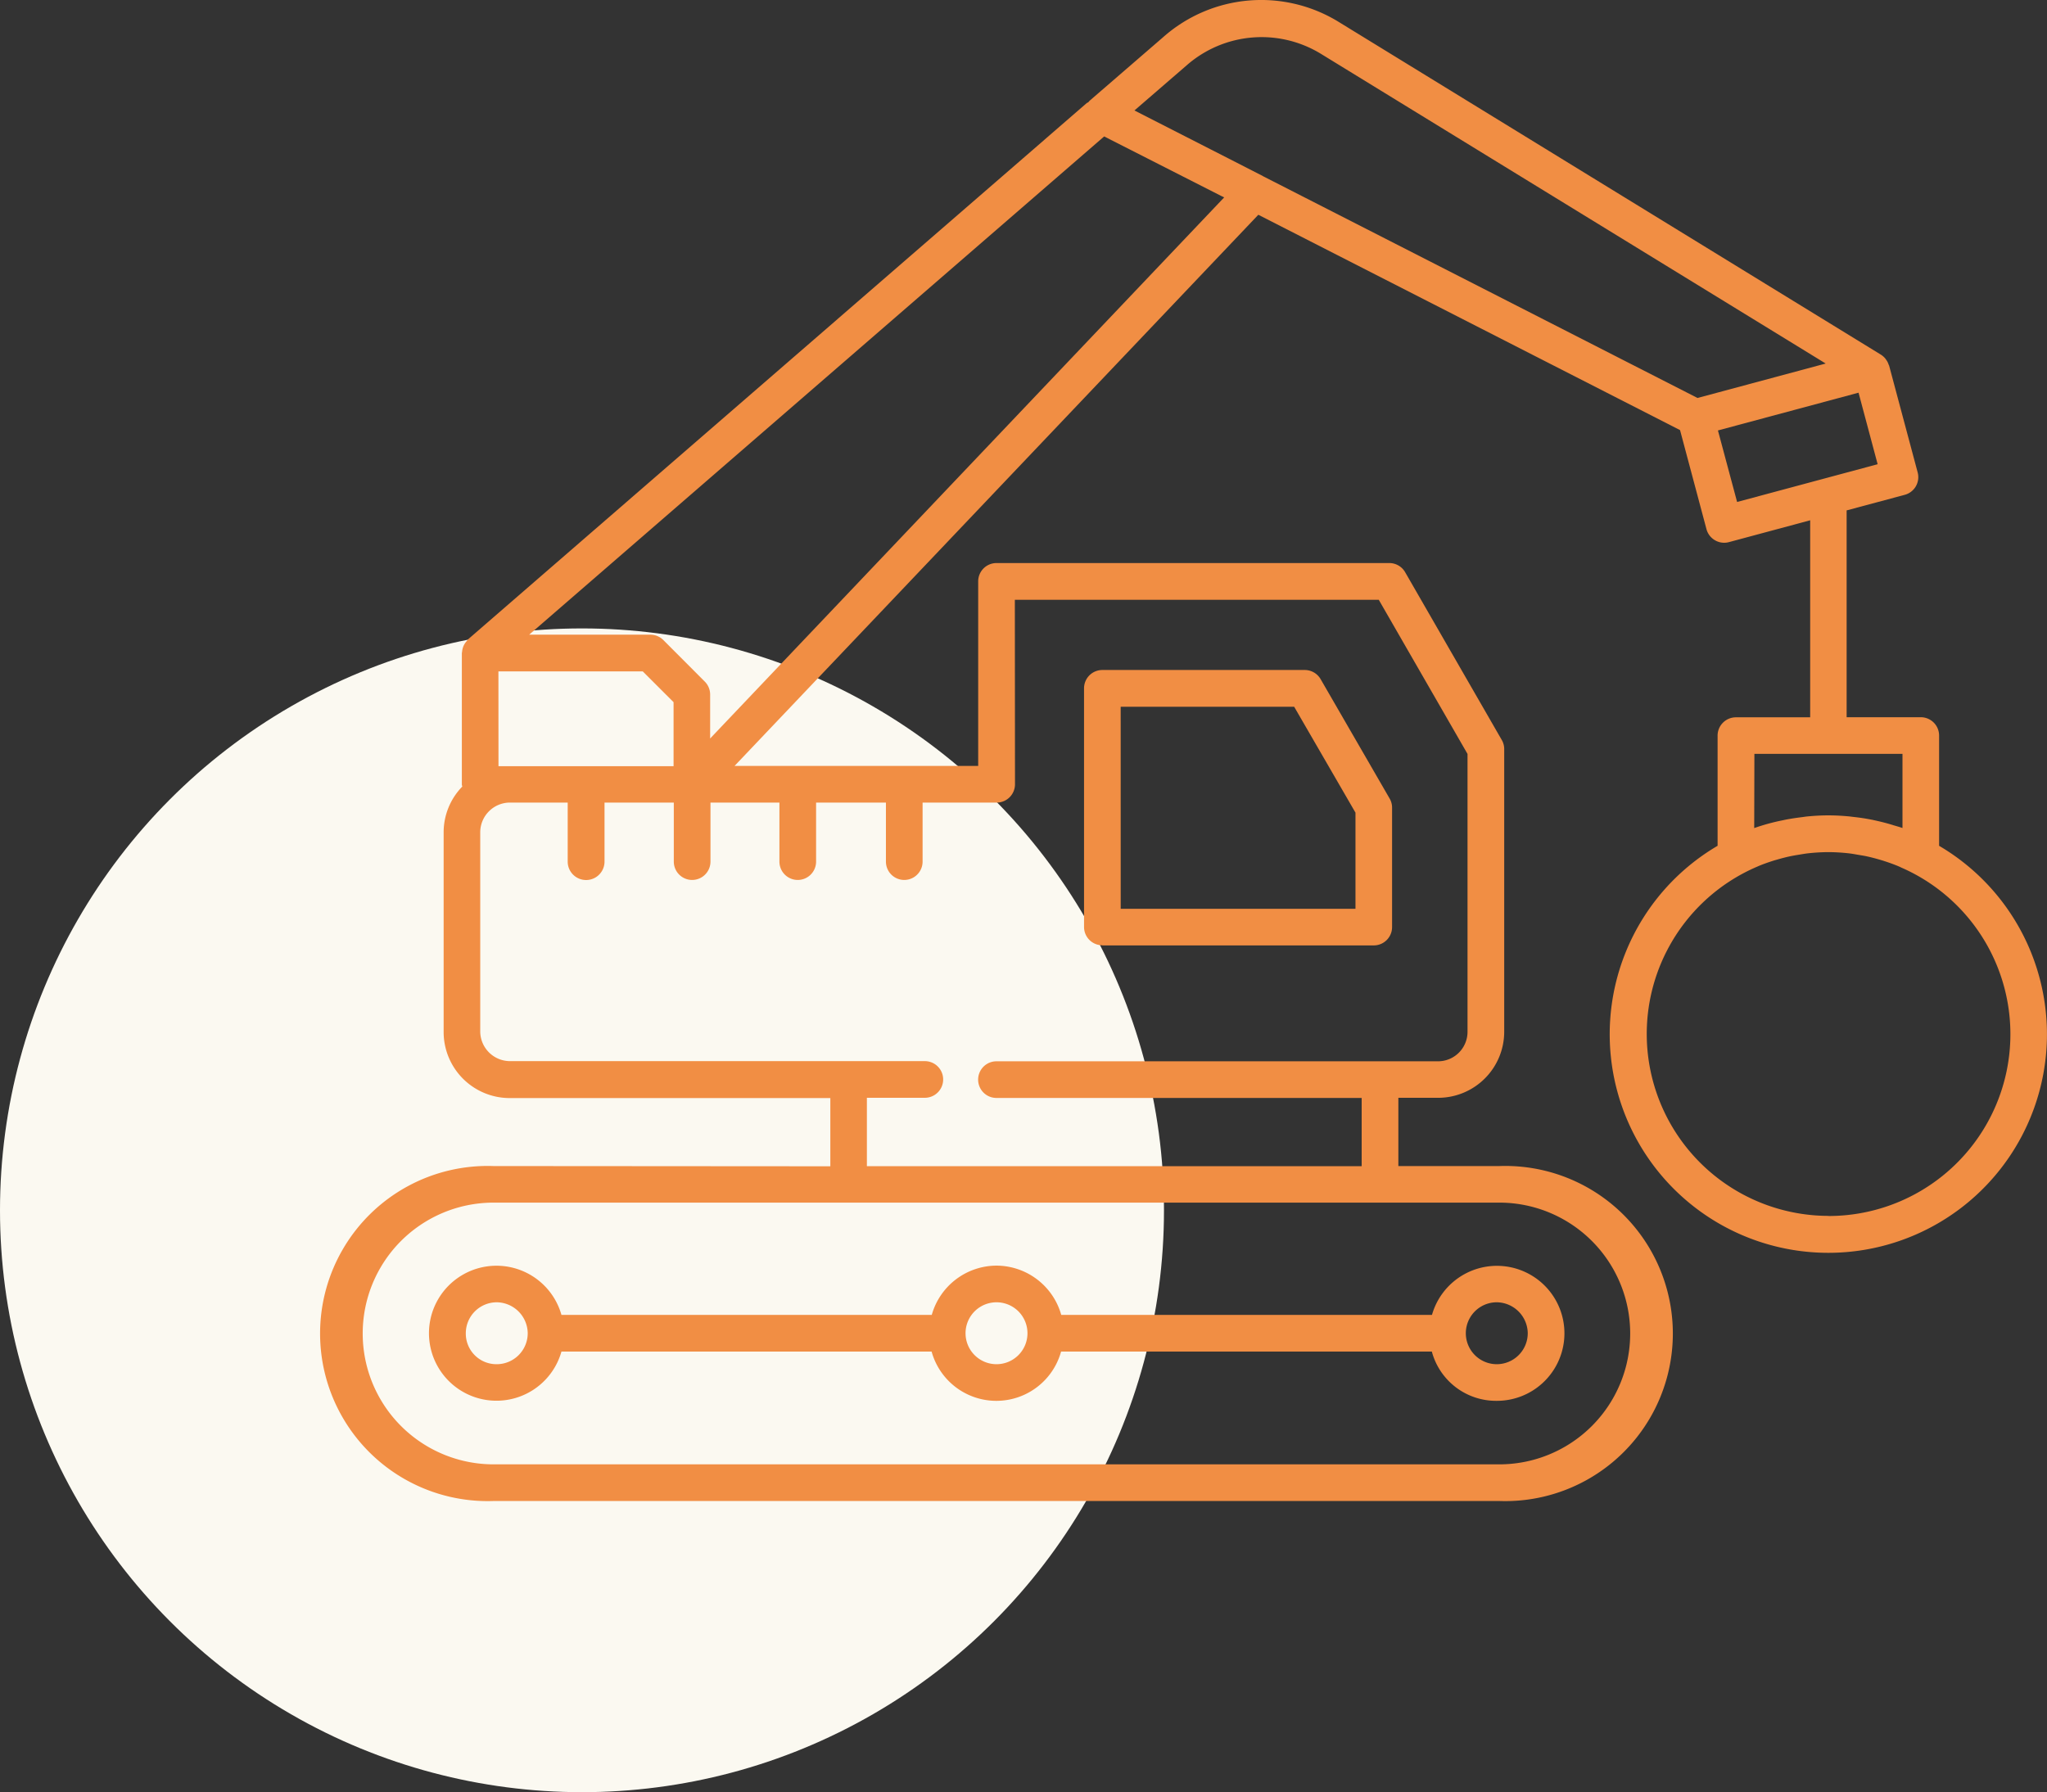
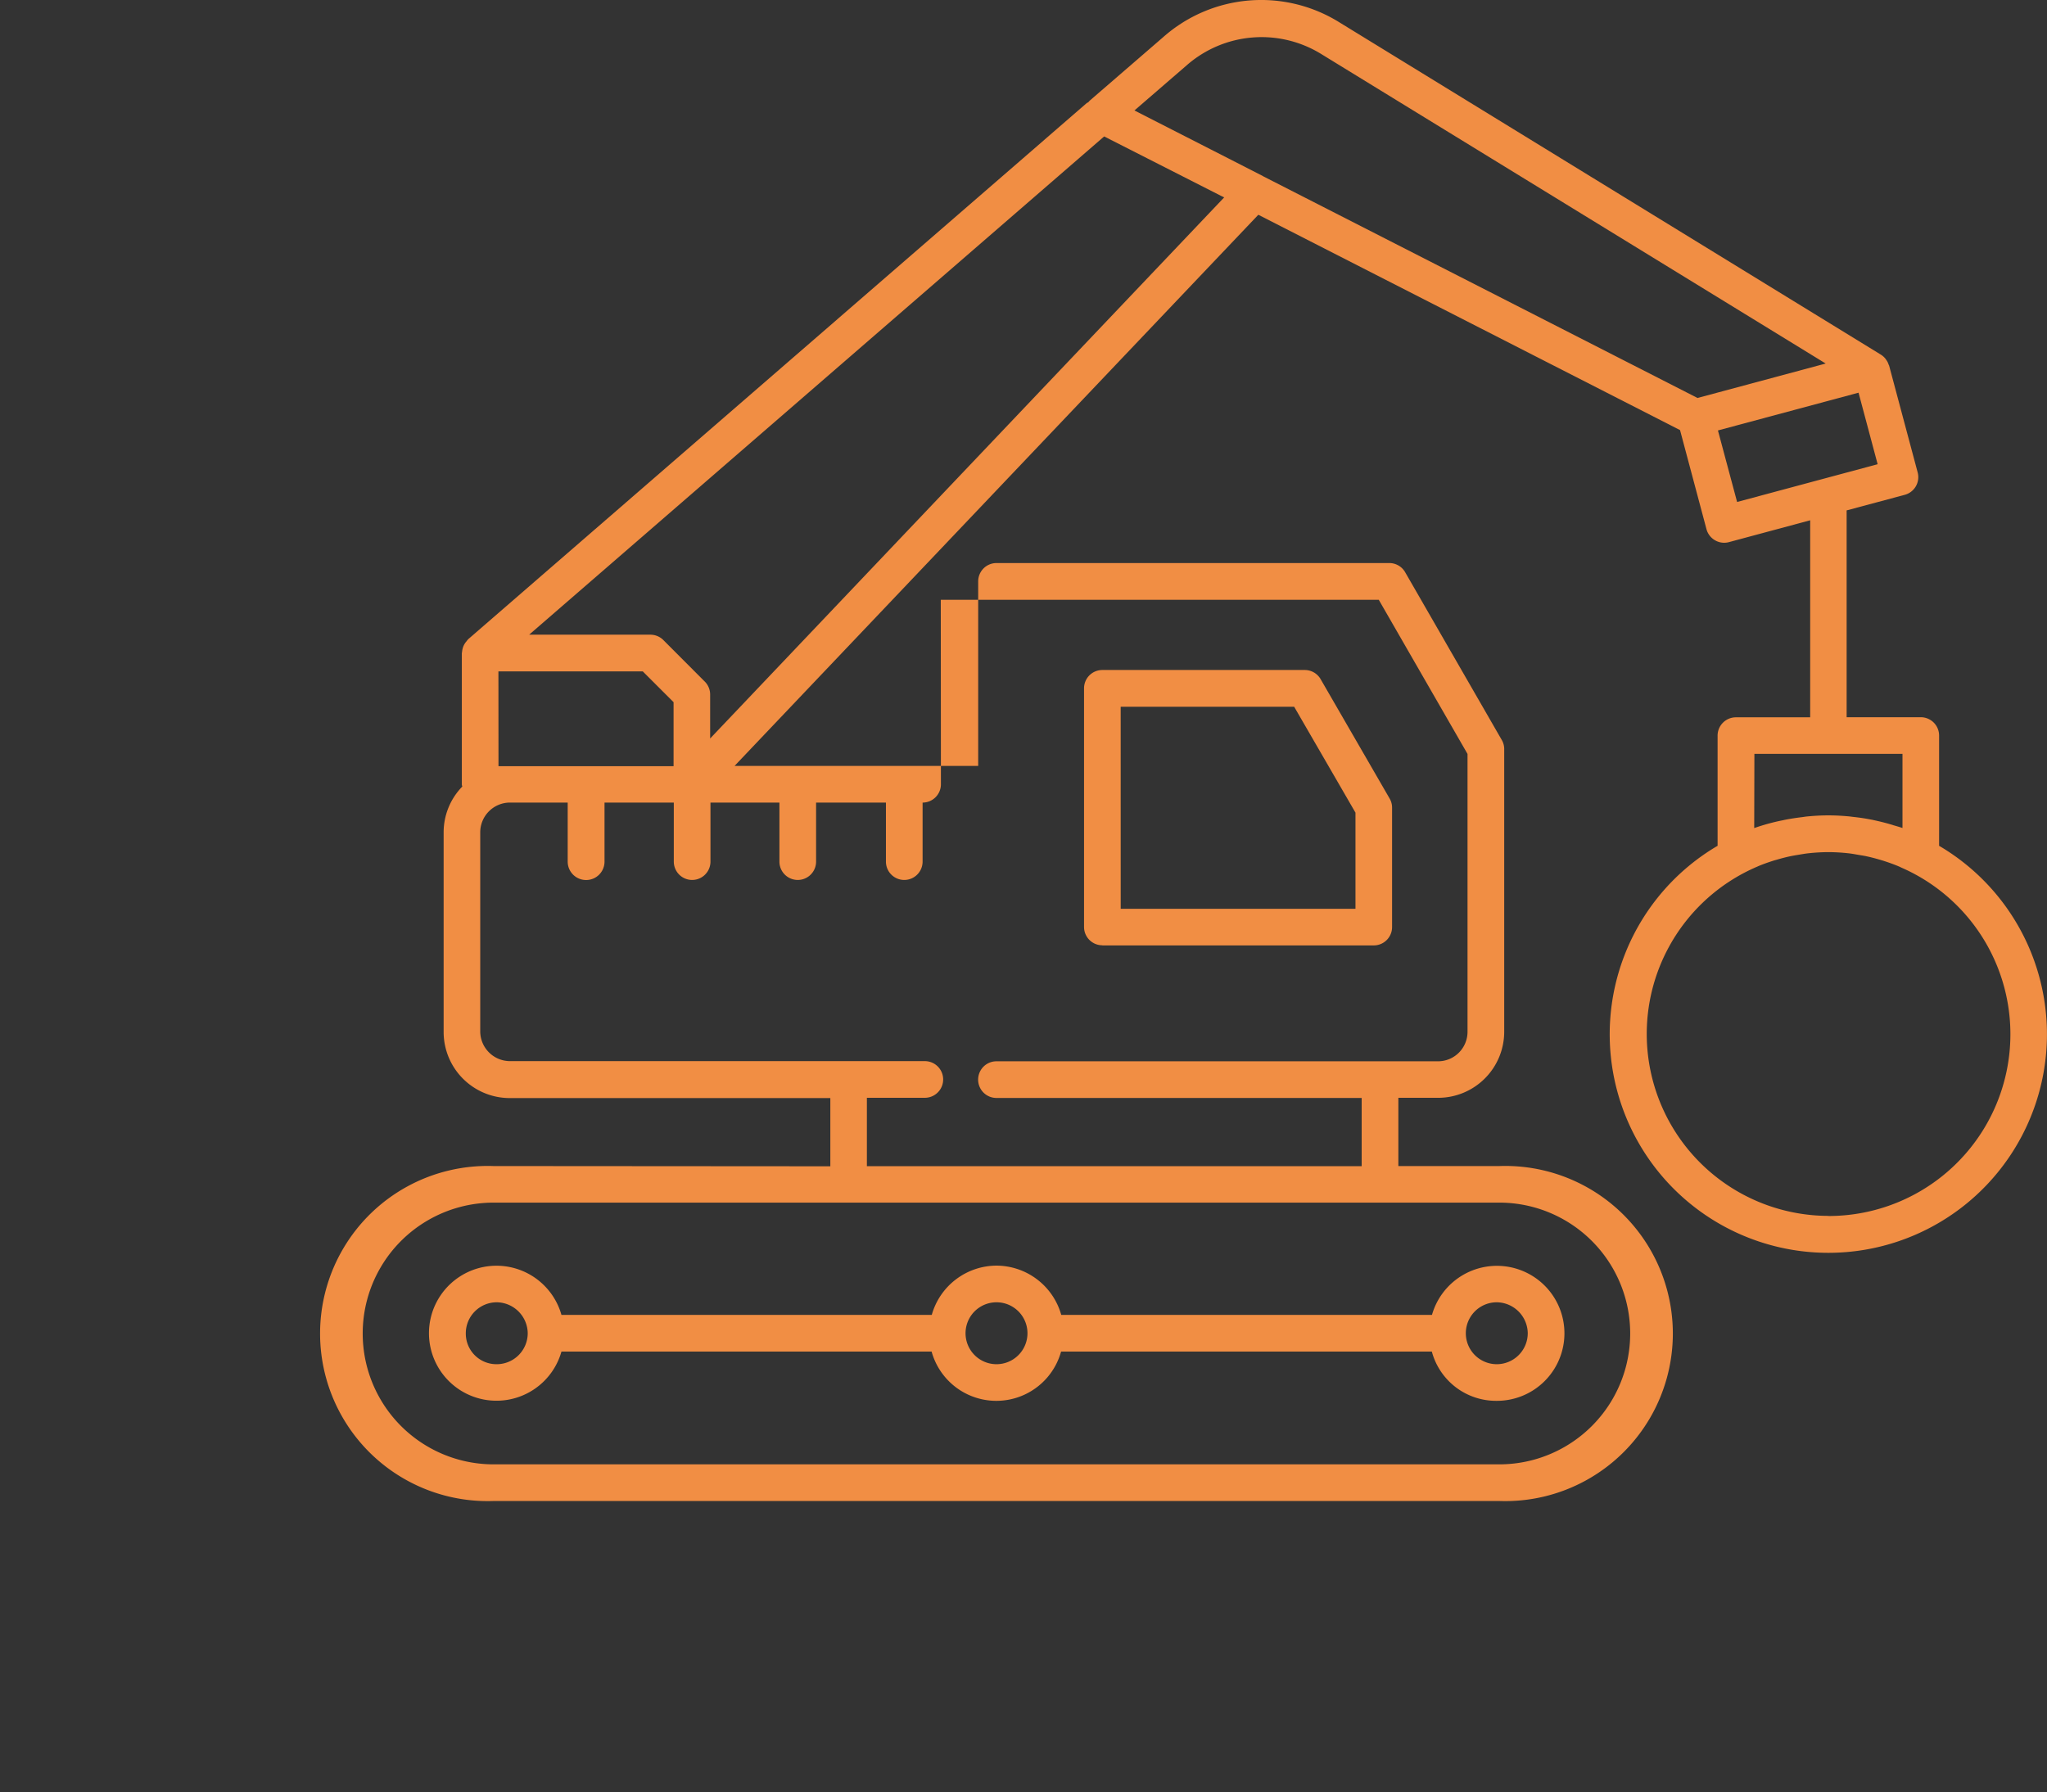
<svg xmlns="http://www.w3.org/2000/svg" width="87.931" height="77" viewBox="0 0 87.931 77">
  <rect x="0" y="0" width="87.931" height="77" fill="#333333" stroke="none" />
  <g id="icon-fire-service03" transform="translate(-1529.883 -1013.586)">
-     <circle id="楕円形_375" data-name="楕円形 375" cx="25" cy="25" r="25" transform="translate(1529.883 1040.586)" fill="#fbf9f1" />
    <g id="noun-demolition-7454970" transform="translate(1310.851 835.305)">
-       <path id="パス_46146" data-name="パス 46146" d="M34.385,47.9H46.043a.787.787,0,0,0,.787-.787V41.98a.761.761,0,0,0-.106-.392L43.76,36.459a.788.788,0,0,0-.681-.392H34.385a.787.787,0,0,0-.787.787V47.108a.787.787,0,0,0,.787.787Zm.787-10.254h7.452l2.634,4.55v4.132H35.173ZM29.838,61.658a2.9,2.9,0,0,0-2.781,2.117H11.15a2.9,2.9,0,1,0,0,1.575h15.9a2.885,2.885,0,0,0,5.562,0H48.538a2.856,2.856,0,0,0,2.787,2.117,2.9,2.9,0,1,0-2.781-3.692H32.619a2.9,2.9,0,0,0-2.781-2.117ZM8.371,65.893a1.315,1.315,0,0,1-1.33-1.33,1.332,1.332,0,0,1,1.33-1.33,1.348,1.348,0,0,1,1.33,1.33A1.332,1.332,0,0,1,8.371,65.893Zm21.467,0a1.33,1.33,0,0,1-1.33-1.33,1.33,1.33,0,1,1,2.66,0A1.33,1.33,0,0,1,29.838,65.893Zm21.49-2.66a1.348,1.348,0,0,1,1.33,1.33,1.332,1.332,0,0,1-1.33,1.33,1.33,1.33,0,0,1,0-2.66Zm19-19.617V38.883a.787.787,0,0,0-.787-.787H66.356V29.21l2.495-.669a.786.786,0,0,0,.557-.961l-1.227-4.592a.27.27,0,0,0-.021-.041.683.683,0,0,0-.094-.192c-.015-.018-.024-.038-.038-.056a.8.8,0,0,0-.195-.177L44.583,8.251a6.352,6.352,0,0,0-7.591.631L33.848,11.6c-.024.021-.041.047-.062.068s-.05.024-.071.041L7.142,34.746a.092.092,0,0,0-.021.027.511.511,0,0,0-.05.062A.758.758,0,0,0,6.959,35a.7.7,0,0,0-.035.083.846.846,0,0,0-.044.215.3.3,0,0,0-.009.05v5.642c0,.029.015.056.018.086a2.819,2.819,0,0,0-.8,1.964v8.582a2.84,2.84,0,0,0,2.837,2.837H22.7v2.931L8.236,57.38a7.2,7.2,0,1,0,0,14.391h43.2a7.2,7.2,0,1,0,0-14.391H47.1V54.448h1.71a2.84,2.84,0,0,0,2.837-2.837l0-12.147a.761.761,0,0,0-.106-.392l-4.146-7.2a.784.784,0,0,0-.681-.4H29.838a.787.787,0,0,0-.787.787v7.93H18.585l22.5-23.681L59.2,25.76l1.135,4.255a.785.785,0,0,0,.366.478.783.783,0,0,0,.6.08l3.489-.938V38.1H61.6a.787.787,0,0,0-.787.787V43.62a9.391,9.391,0,1,0,9.514,0ZM8.442,36.126h6.2l1.324,1.324V40.2H8.445ZM51.436,58.951a5.622,5.622,0,1,1,0,11.245H8.235a5.622,5.622,0,1,1,0-11.245ZM20.513,41.764V44.3a.787.787,0,0,0,1.575,0V41.764h3V44.3a.787.787,0,1,0,1.575,0V41.764h3.182a.787.787,0,0,0,.787-.787l-.006-7.927H46.258l3.813,6.624v11.94a1.267,1.267,0,0,1-1.265,1.265h-2.5l-16.47,0a.787.787,0,0,0,0,1.575H45.524v2.931l-21.254,0V54.447h2.489a.787.787,0,0,0,0-1.575H23.483l-14.556,0A1.282,1.282,0,0,1,7.661,51.61l0-8.582a1.28,1.28,0,0,1,1.265-1.265h2.492V44.3A.787.787,0,0,0,13,44.3V41.764h2.976V44.3a.787.787,0,1,0,1.575,0V41.764Zm-2.976-2.754V37.122a.788.788,0,0,0-.23-.557L15.526,34.78a.788.788,0,0,0-.557-.23H9.763l24.7-21.407,5.046,2.566.109.053Zm42.414-14.63L41.28,14.848s0,0-.006-.006L39.824,14.1l-4.061-2.073,2.265-1.958a4.881,4.881,0,0,1,5.736-.481L65.457,22.9Zm1.7,4.468-.823-3.073,6.04-1.622.82,3.073Zm.743,10.823h6.361v3.185c-.124-.044-.248-.077-.375-.115-.012,0-.024-.009-.038-.012-.265-.083-.537-.15-.811-.209-.038-.009-.077-.018-.115-.024q-.376-.075-.761-.115l-.168-.021c-.3-.029-.608-.047-.917-.047s-.608.018-.911.047c-.065.006-.133.018-.2.027-.245.029-.49.065-.731.112l-.127.027a8.906,8.906,0,0,0-1.215.333Zm3.182,19.85a7.817,7.817,0,0,1-3.073-15c.018-.006.032-.015.047-.021.2-.086.41-.159.619-.227.062-.021.124-.038.189-.056q.27-.08.549-.142c.13-.027.262-.05.392-.071s.274-.047.41-.062a8.39,8.39,0,0,1,.864-.05,8.275,8.275,0,0,1,.858.05c.142.015.28.041.419.065s.262.041.392.071c.174.038.345.083.516.133.086.024.168.05.251.077.189.062.377.13.56.206.05.021.094.041.142.065a7.811,7.811,0,0,1-3.135,14.967Z" transform="translate(232 171)" fill="#f18e44" />
+       <path id="パス_46146" data-name="パス 46146" d="M34.385,47.9H46.043a.787.787,0,0,0,.787-.787V41.98a.761.761,0,0,0-.106-.392L43.76,36.459a.788.788,0,0,0-.681-.392H34.385a.787.787,0,0,0-.787.787V47.108a.787.787,0,0,0,.787.787Zm.787-10.254h7.452l2.634,4.55v4.132H35.173ZM29.838,61.658a2.9,2.9,0,0,0-2.781,2.117H11.15a2.9,2.9,0,1,0,0,1.575h15.9a2.885,2.885,0,0,0,5.562,0H48.538a2.856,2.856,0,0,0,2.787,2.117,2.9,2.9,0,1,0-2.781-3.692H32.619a2.9,2.9,0,0,0-2.781-2.117ZM8.371,65.893a1.315,1.315,0,0,1-1.33-1.33,1.332,1.332,0,0,1,1.33-1.33,1.348,1.348,0,0,1,1.33,1.33A1.332,1.332,0,0,1,8.371,65.893Zm21.467,0a1.33,1.33,0,0,1-1.33-1.33,1.33,1.33,0,1,1,2.66,0A1.33,1.33,0,0,1,29.838,65.893Zm21.49-2.66a1.348,1.348,0,0,1,1.33,1.33,1.332,1.332,0,0,1-1.33,1.33,1.33,1.33,0,0,1,0-2.66Zm19-19.617V38.883a.787.787,0,0,0-.787-.787H66.356V29.21l2.495-.669a.786.786,0,0,0,.557-.961l-1.227-4.592a.27.27,0,0,0-.021-.041.683.683,0,0,0-.094-.192c-.015-.018-.024-.038-.038-.056a.8.8,0,0,0-.195-.177L44.583,8.251a6.352,6.352,0,0,0-7.591.631L33.848,11.6c-.024.021-.041.047-.062.068s-.05.024-.071.041L7.142,34.746a.092.092,0,0,0-.021.027.511.511,0,0,0-.05.062A.758.758,0,0,0,6.959,35a.7.7,0,0,0-.035.083.846.846,0,0,0-.044.215.3.3,0,0,0-.009.05v5.642c0,.029.015.056.018.086a2.819,2.819,0,0,0-.8,1.964v8.582a2.84,2.84,0,0,0,2.837,2.837H22.7v2.931L8.236,57.38a7.2,7.2,0,1,0,0,14.391h43.2a7.2,7.2,0,1,0,0-14.391H47.1V54.448h1.71a2.84,2.84,0,0,0,2.837-2.837l0-12.147a.761.761,0,0,0-.106-.392l-4.146-7.2a.784.784,0,0,0-.681-.4H29.838a.787.787,0,0,0-.787.787v7.93H18.585l22.5-23.681L59.2,25.76l1.135,4.255a.785.785,0,0,0,.366.478.783.783,0,0,0,.6.08l3.489-.938V38.1H61.6a.787.787,0,0,0-.787.787V43.62a9.391,9.391,0,1,0,9.514,0ZM8.442,36.126h6.2l1.324,1.324V40.2H8.445ZM51.436,58.951a5.622,5.622,0,1,1,0,11.245H8.235a5.622,5.622,0,1,1,0-11.245ZM20.513,41.764V44.3a.787.787,0,0,0,1.575,0V41.764h3V44.3a.787.787,0,1,0,1.575,0V41.764a.787.787,0,0,0,.787-.787l-.006-7.927H46.258l3.813,6.624v11.94a1.267,1.267,0,0,1-1.265,1.265h-2.5l-16.47,0a.787.787,0,0,0,0,1.575H45.524v2.931l-21.254,0V54.447h2.489a.787.787,0,0,0,0-1.575H23.483l-14.556,0A1.282,1.282,0,0,1,7.661,51.61l0-8.582a1.28,1.28,0,0,1,1.265-1.265h2.492V44.3A.787.787,0,0,0,13,44.3V41.764h2.976V44.3a.787.787,0,1,0,1.575,0V41.764Zm-2.976-2.754V37.122a.788.788,0,0,0-.23-.557L15.526,34.78a.788.788,0,0,0-.557-.23H9.763l24.7-21.407,5.046,2.566.109.053Zm42.414-14.63L41.28,14.848s0,0-.006-.006L39.824,14.1l-4.061-2.073,2.265-1.958a4.881,4.881,0,0,1,5.736-.481L65.457,22.9Zm1.7,4.468-.823-3.073,6.04-1.622.82,3.073Zm.743,10.823h6.361v3.185c-.124-.044-.248-.077-.375-.115-.012,0-.024-.009-.038-.012-.265-.083-.537-.15-.811-.209-.038-.009-.077-.018-.115-.024q-.376-.075-.761-.115l-.168-.021c-.3-.029-.608-.047-.917-.047s-.608.018-.911.047c-.065.006-.133.018-.2.027-.245.029-.49.065-.731.112l-.127.027a8.906,8.906,0,0,0-1.215.333Zm3.182,19.85a7.817,7.817,0,0,1-3.073-15c.018-.006.032-.015.047-.021.2-.086.41-.159.619-.227.062-.021.124-.038.189-.056q.27-.08.549-.142c.13-.027.262-.05.392-.071s.274-.047.41-.062a8.39,8.39,0,0,1,.864-.05,8.275,8.275,0,0,1,.858.05c.142.015.28.041.419.065s.262.041.392.071c.174.038.345.083.516.133.086.024.168.05.251.077.189.062.377.13.56.206.05.021.094.041.142.065a7.811,7.811,0,0,1-3.135,14.967Z" transform="translate(232 171)" fill="#f18e44" />
    </g>
  </g>
</svg>